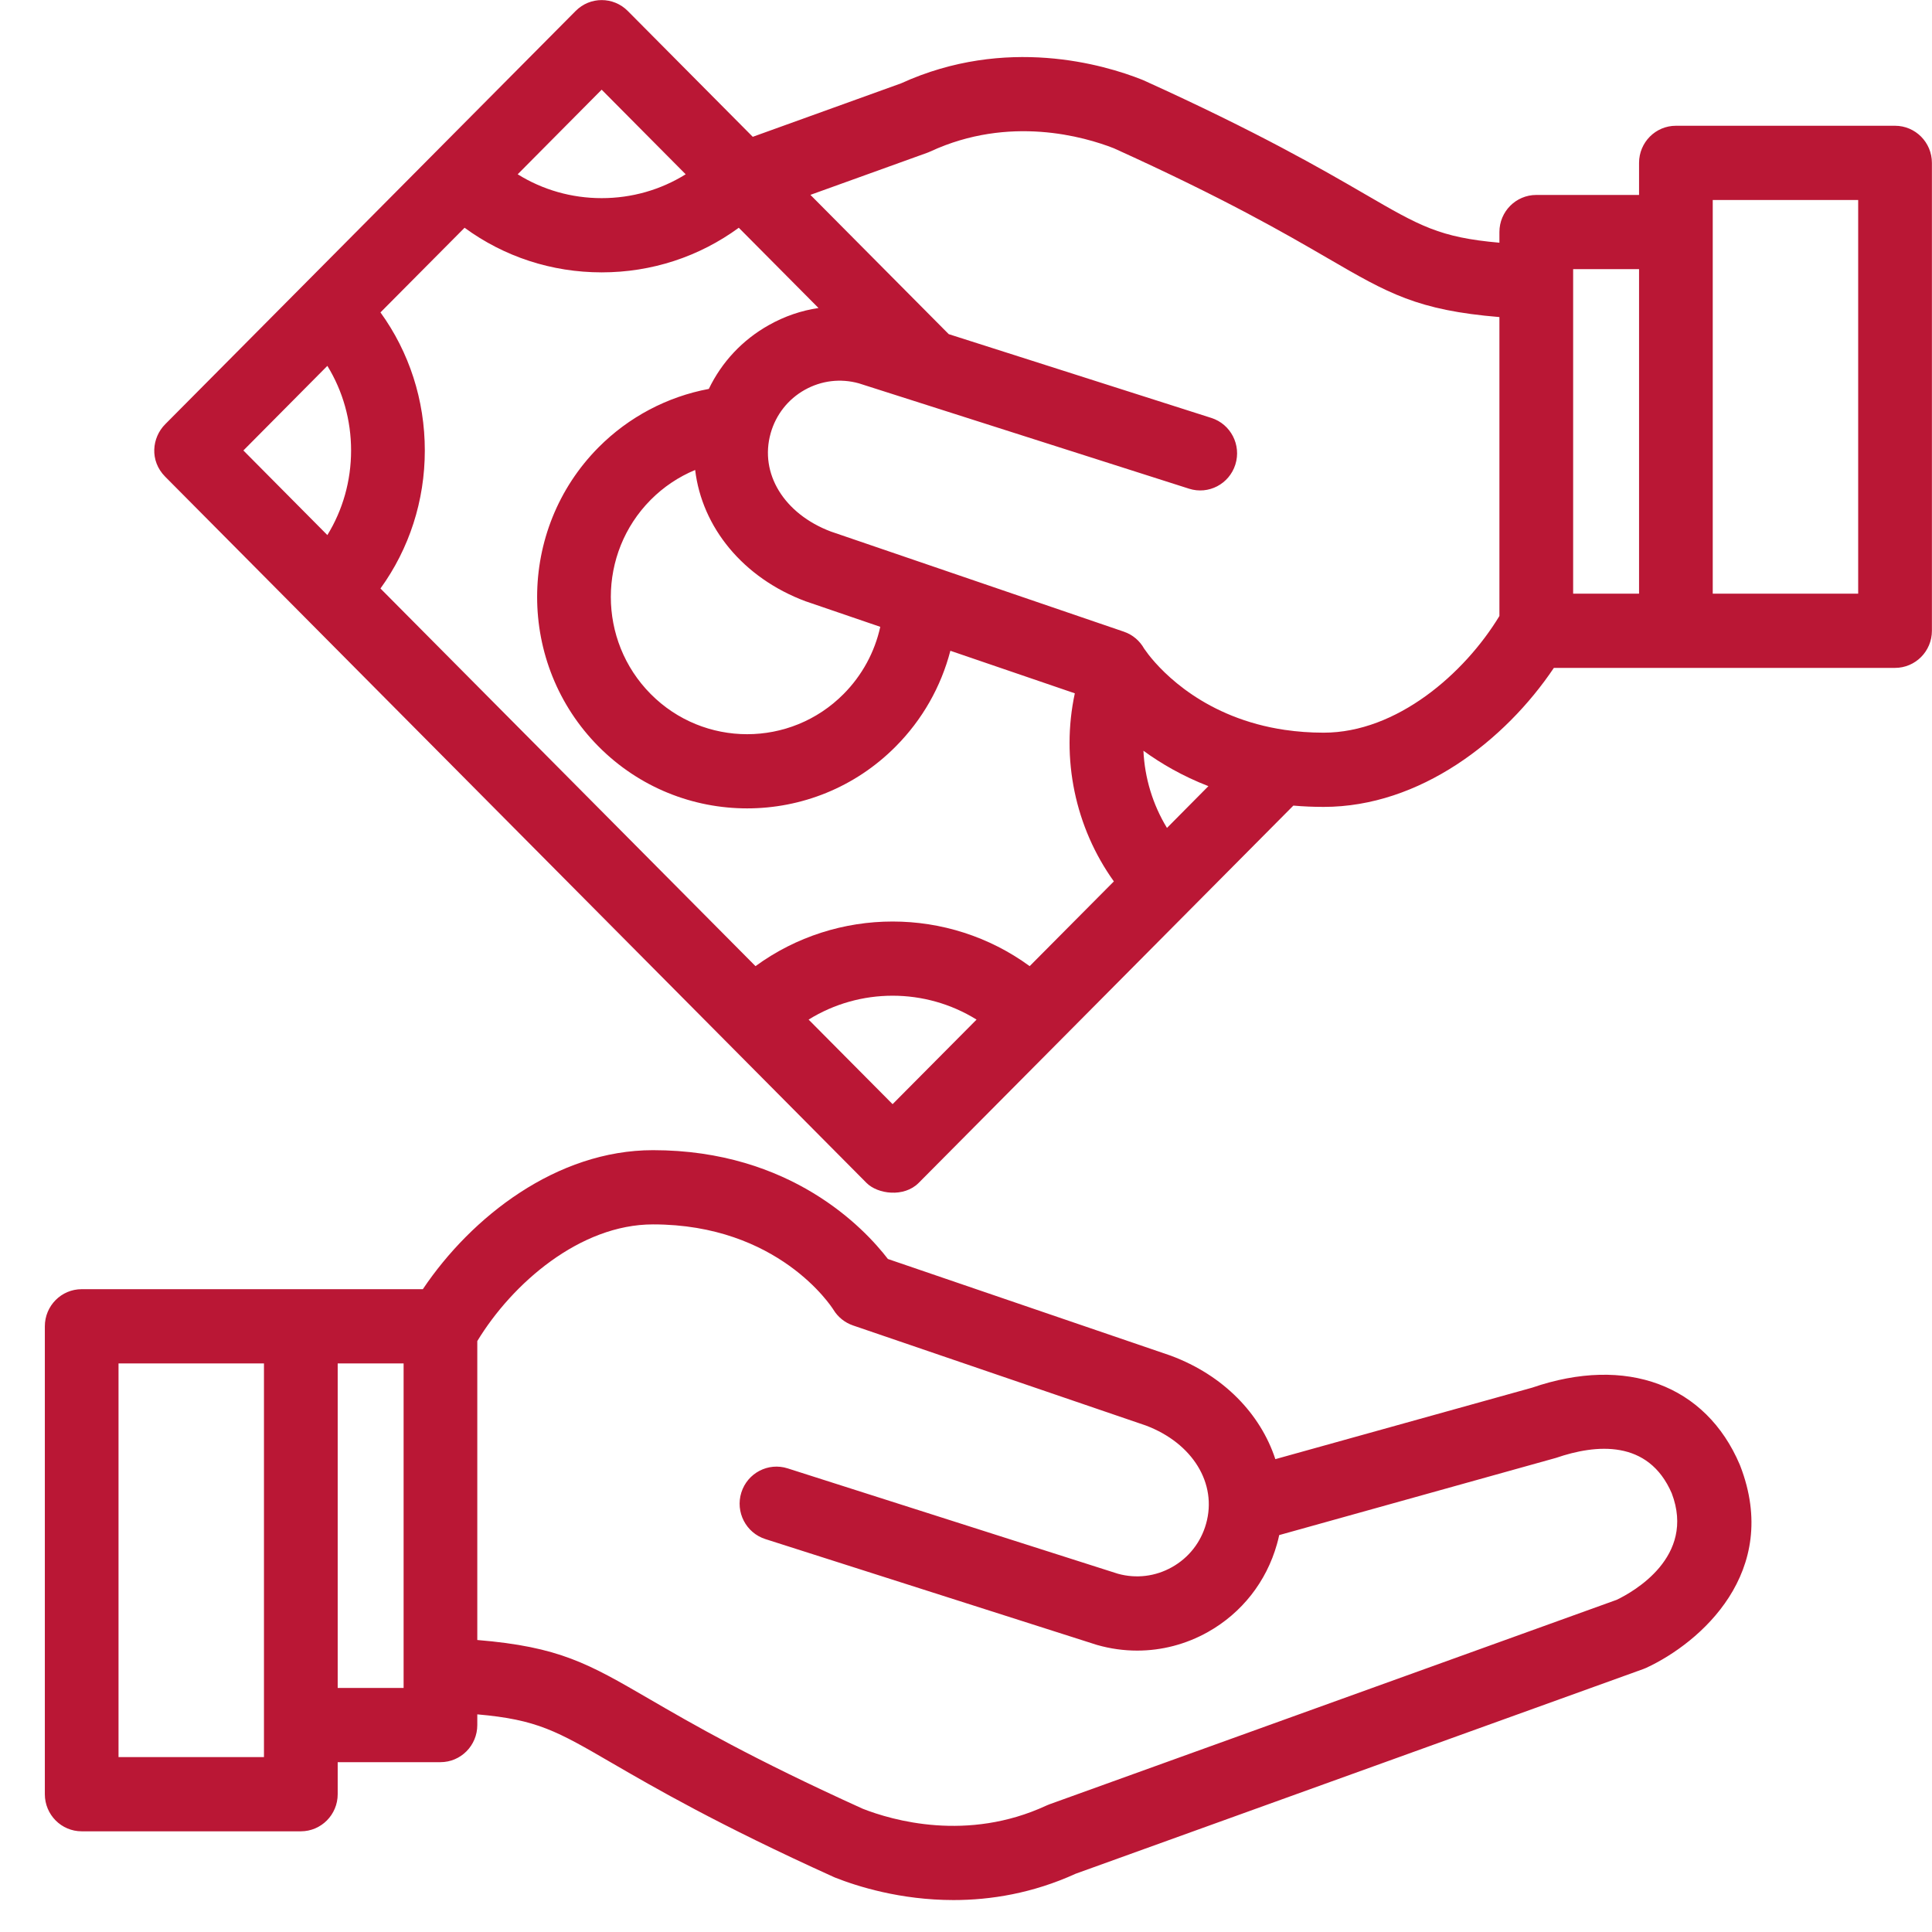
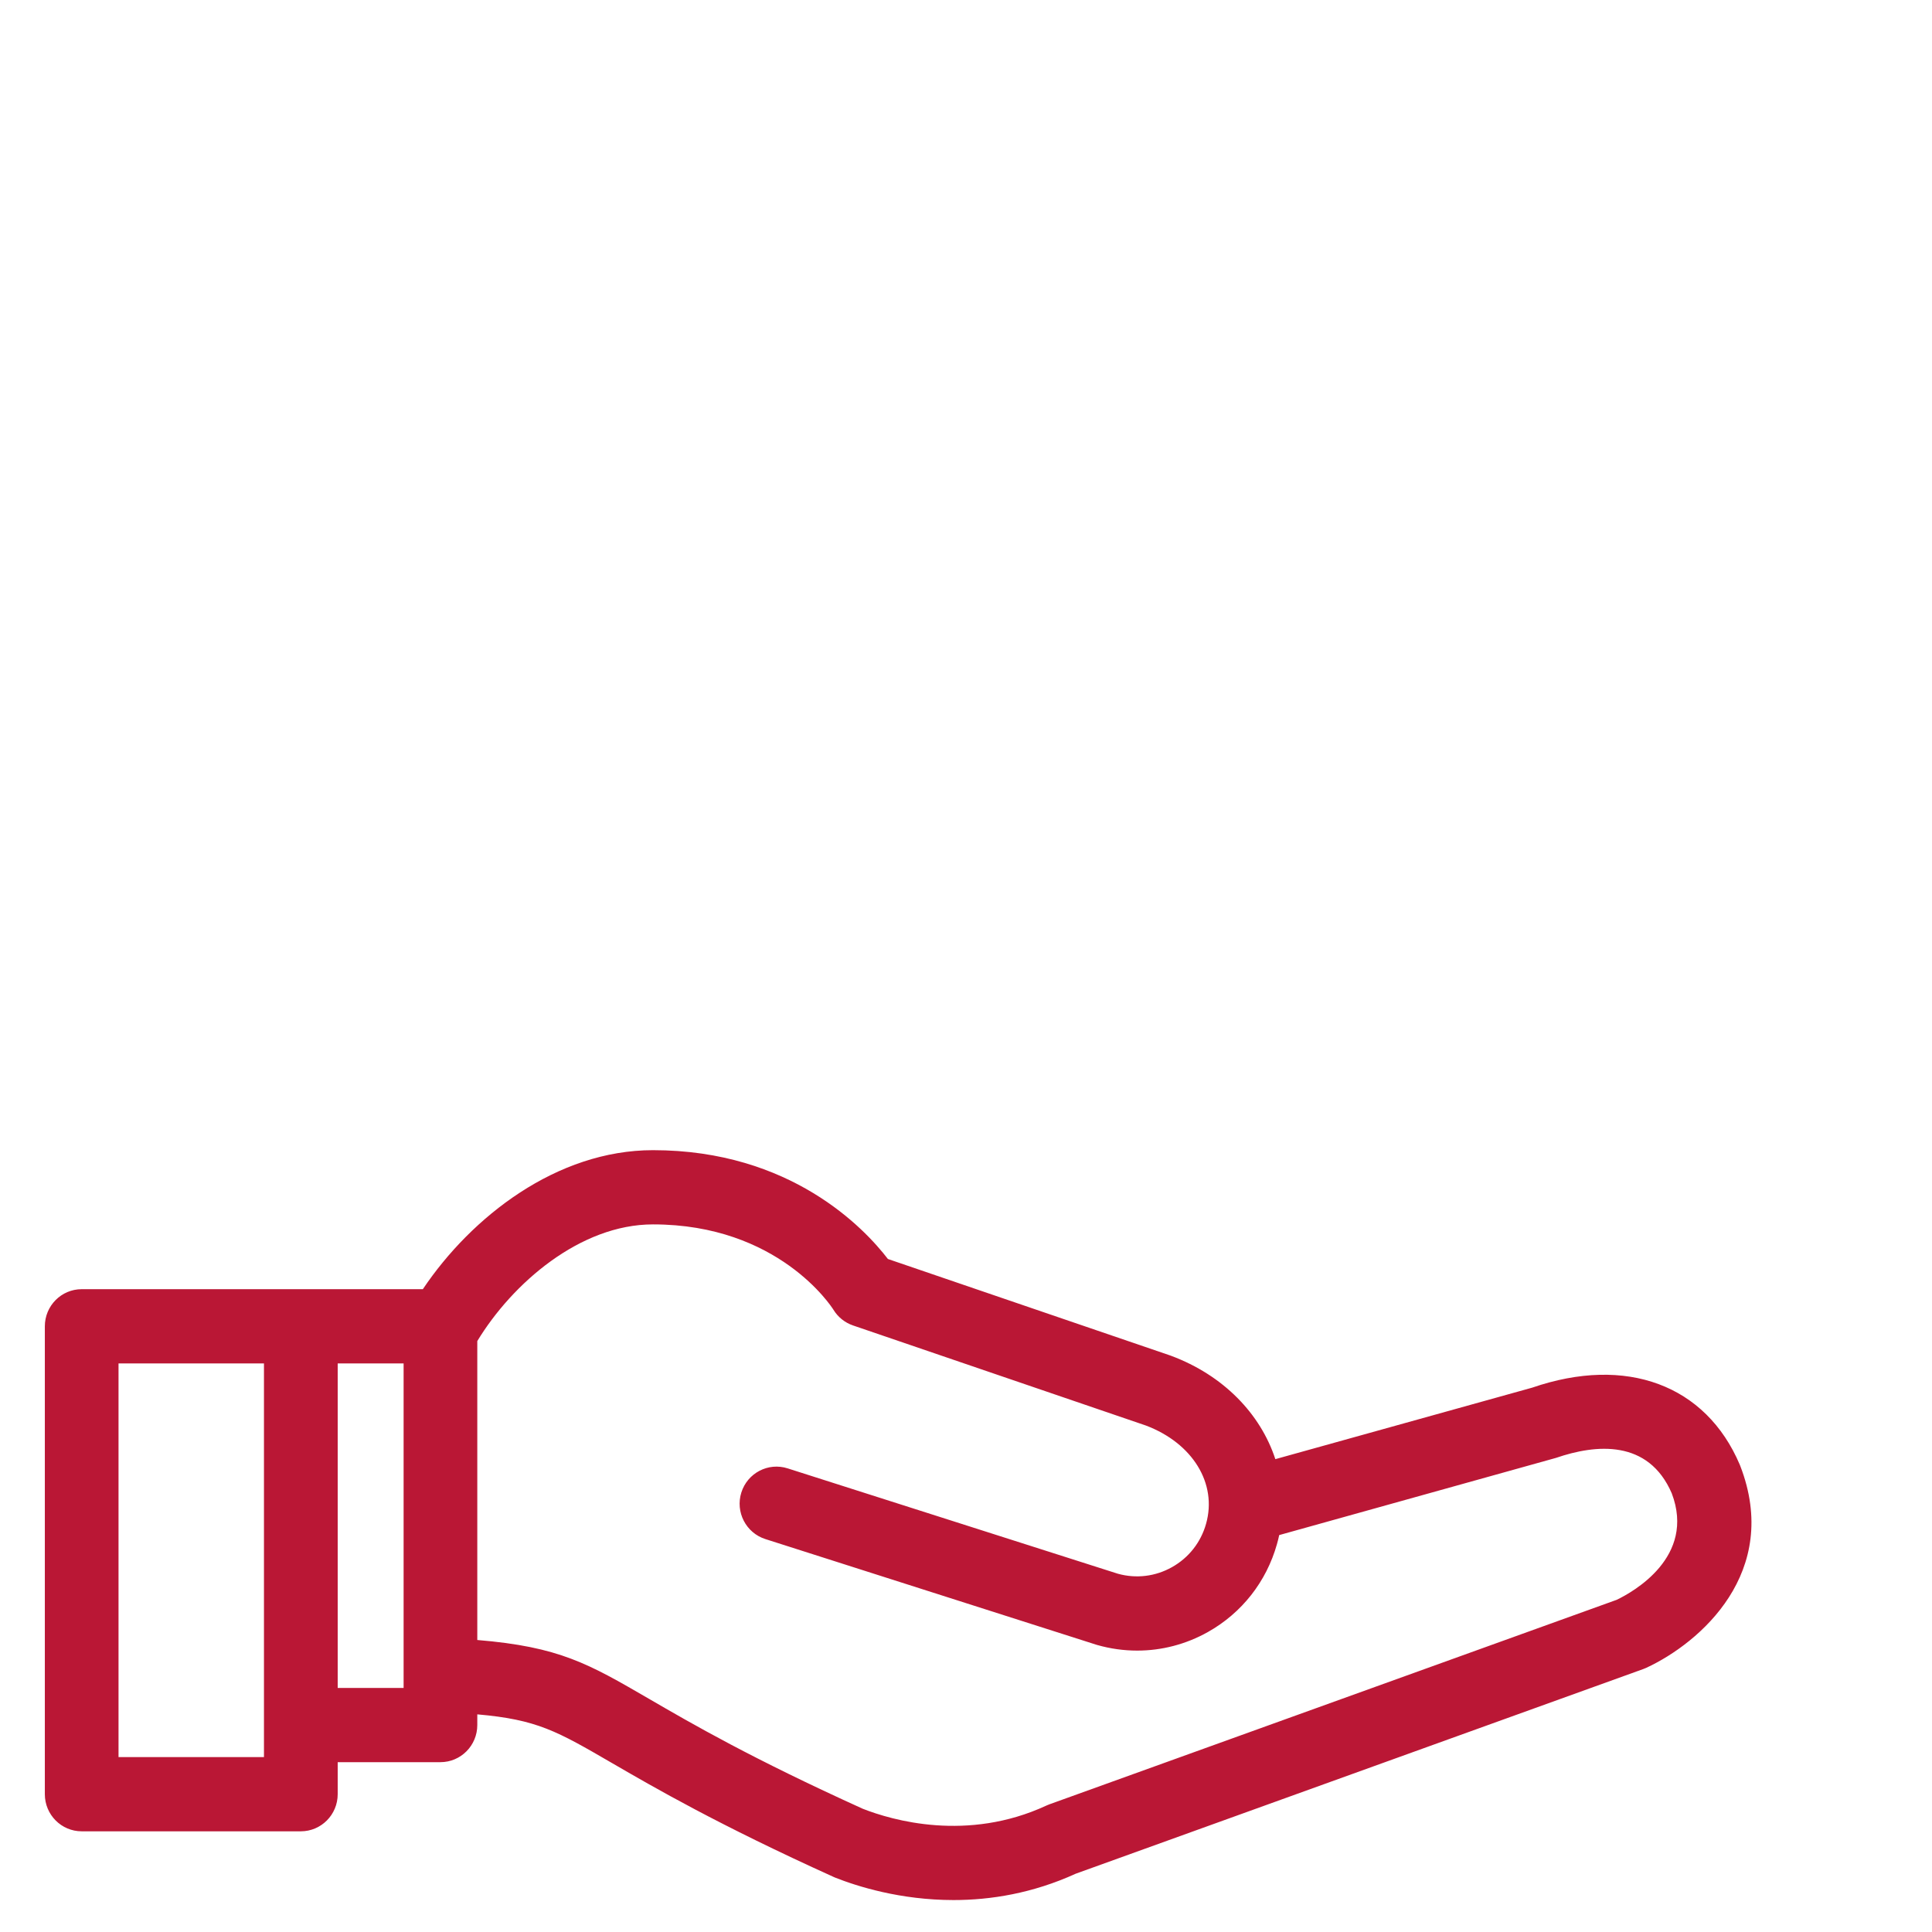
<svg xmlns="http://www.w3.org/2000/svg" width="43" height="43" viewBox="0 0 43 43" fill="none">
  <g clip-path="url(#clip0_1_140)">
    <path d="M38.732 32.625C38.728 32.617 38.725 32.608 38.722 32.6C37.967 30.822 36.196 30.164 34.1 30.885L28.385 32.476C28.055 31.468 27.231 30.611 26.066 30.176C26.058 30.173 26.051 30.17 26.044 30.168L19.762 28.021C19.239 27.34 17.601 25.599 14.534 25.599C12.391 25.599 10.495 27.079 9.411 28.693H1.818C1.365 28.693 0.998 29.063 0.998 29.519V39.933C0.998 40.389 1.365 40.759 1.818 40.759H6.695C7.149 40.759 7.516 40.389 7.516 39.933V39.22H9.803C10.256 39.22 10.623 38.85 10.623 38.394V38.156C11.957 38.273 12.395 38.528 13.62 39.239C14.562 39.785 15.985 40.612 18.548 41.772C18.56 41.778 18.572 41.783 18.584 41.788C19.076 41.983 20.038 42.289 21.223 42.289C22.048 42.289 22.982 42.14 23.941 41.703L36.573 37.148C36.596 37.14 36.618 37.131 36.639 37.121C37.847 36.562 39.646 34.986 38.732 32.625ZM5.875 39.107H2.638V30.345H5.875V39.107ZM8.983 37.568H7.516V30.345H8.983V37.568ZM35.984 35.606L23.357 40.158C23.346 40.162 23.331 40.168 23.32 40.173C23.309 40.177 23.298 40.182 23.287 40.187C21.529 41.001 19.857 40.514 19.202 40.257C16.726 39.135 15.405 38.368 14.439 37.807C13.097 37.028 12.45 36.652 10.623 36.501V29.848C11.401 28.565 12.909 27.251 14.534 27.251C17.322 27.251 18.504 29.077 18.55 29.151C18.65 29.315 18.804 29.438 18.985 29.5L25.505 31.728C26.546 32.122 27.096 33.02 26.843 33.915C26.727 34.328 26.457 34.671 26.084 34.88C25.714 35.088 25.287 35.139 24.88 35.026L17.53 32.681C17.098 32.543 16.637 32.784 16.5 33.218C16.363 33.653 16.603 34.117 17.035 34.255L24.397 36.605C24.404 36.607 24.412 36.609 24.42 36.612C24.714 36.696 25.013 36.737 25.311 36.737C25.855 36.737 26.394 36.598 26.883 36.324C27.638 35.9 28.185 35.205 28.421 34.367C28.44 34.3 28.457 34.233 28.471 34.166L34.631 32.448C35.52 32.142 36.688 32.032 37.208 33.237C37.746 34.653 36.347 35.431 35.984 35.606Z" fill="#BA1735" />
-     <path d="M42.177 2.799H37.3C36.847 2.799 36.48 3.169 36.48 3.625V4.339H34.193C33.739 4.339 33.372 4.708 33.372 5.165V5.402C32.039 5.285 31.6 5.03 30.376 4.319C29.434 3.773 28.011 2.946 25.448 1.786C25.436 1.78 25.424 1.775 25.412 1.771C24.577 1.44 22.39 0.79 20.055 1.855L16.754 3.045L13.972 0.244C13.651 -0.079 13.132 -0.079 12.812 0.244L3.677 9.442C3.381 9.739 3.324 10.255 3.677 10.61L19.286 26.328C19.536 26.579 20.121 26.655 20.446 26.328L28.786 17.93C29.003 17.949 29.228 17.959 29.461 17.959C31.604 17.959 33.5 16.479 34.584 14.865H42.177C42.63 14.865 42.998 14.495 42.998 14.039V3.625C42.998 3.169 42.63 2.799 42.177 2.799ZM13.391 1.996L15.261 3.879C14.705 4.225 14.063 4.41 13.391 4.41C12.72 4.41 12.078 4.225 11.522 3.879L13.391 1.996ZM7.286 11.909L5.417 10.026L7.286 8.143C7.63 8.703 7.814 9.35 7.814 10.026C7.814 10.702 7.63 11.349 7.286 11.909ZM19.866 24.575L17.997 22.693C19.138 21.984 20.594 21.984 21.735 22.693L19.866 24.575ZM22.917 21.503C21.105 20.179 18.628 20.179 16.815 21.503L8.468 13.098C9.109 12.211 9.455 11.146 9.455 10.026C9.455 8.906 9.109 7.84 8.468 6.953L10.34 5.069C11.221 5.714 12.279 6.062 13.392 6.062C14.504 6.062 15.562 5.714 16.443 5.069L18.217 6.855C17.834 6.912 17.461 7.039 17.113 7.235C16.525 7.564 16.064 8.058 15.776 8.656C14.851 8.829 13.994 9.28 13.322 9.956C11.499 11.792 11.499 14.779 13.322 16.615C14.234 17.533 15.431 17.992 16.629 17.992C17.826 17.992 19.024 17.533 19.935 16.615C20.529 16.018 20.944 15.284 21.152 14.484L23.922 15.431C23.61 16.885 23.929 18.415 24.791 19.617L22.917 21.503ZM17.93 13.383C17.937 13.385 17.945 13.388 17.952 13.39L19.592 13.951C19.468 14.514 19.188 15.031 18.775 15.447C17.592 16.639 15.666 16.639 14.483 15.447C13.299 14.255 13.299 12.316 14.483 11.124C14.768 10.837 15.105 10.612 15.472 10.46C15.623 11.729 16.531 12.86 17.93 13.383ZM25.973 18.427C25.656 17.907 25.477 17.314 25.449 16.709C25.841 16.995 26.322 17.275 26.895 17.497L25.973 18.427ZM33.372 13.71C32.595 14.993 31.087 16.307 29.461 16.307C29.157 16.307 28.872 16.285 28.605 16.246C28.604 16.246 28.603 16.246 28.602 16.246C26.831 15.987 25.878 14.973 25.564 14.572C25.547 14.547 25.475 14.453 25.465 14.437C25.369 14.265 25.213 14.127 25.013 14.059L18.491 11.83C17.45 11.436 16.9 10.539 17.152 9.644C17.152 9.643 17.152 9.643 17.152 9.642C17.152 9.642 17.153 9.641 17.153 9.64C17.27 9.228 17.539 8.886 17.911 8.677C18.281 8.47 18.708 8.418 19.116 8.532L26.465 10.877C26.897 11.015 27.358 10.774 27.495 10.339C27.632 9.905 27.393 9.44 26.961 9.302L21.116 7.437L21.065 7.386C21.064 7.386 21.064 7.385 21.063 7.384L18.037 4.337L20.638 3.4C20.647 3.396 20.658 3.392 20.666 3.389C20.669 3.388 20.673 3.386 20.675 3.385C20.686 3.381 20.697 3.376 20.708 3.371C22.466 2.557 24.138 3.044 24.793 3.301C27.269 4.423 28.591 5.19 29.556 5.75C30.898 6.53 31.545 6.905 33.372 7.057V13.71V13.71ZM36.48 13.213H35.013V5.99H36.48V13.213ZM41.357 13.213H38.12V4.451H41.357V13.213Z" fill="#BA1735" />
  </g>
  <defs>
    <clipPath id="clip0_1_140">
      <rect width="42" height="42.291" fill="white" transform="translate(0.998)" />
    </clipPath>
  </defs>
</svg>